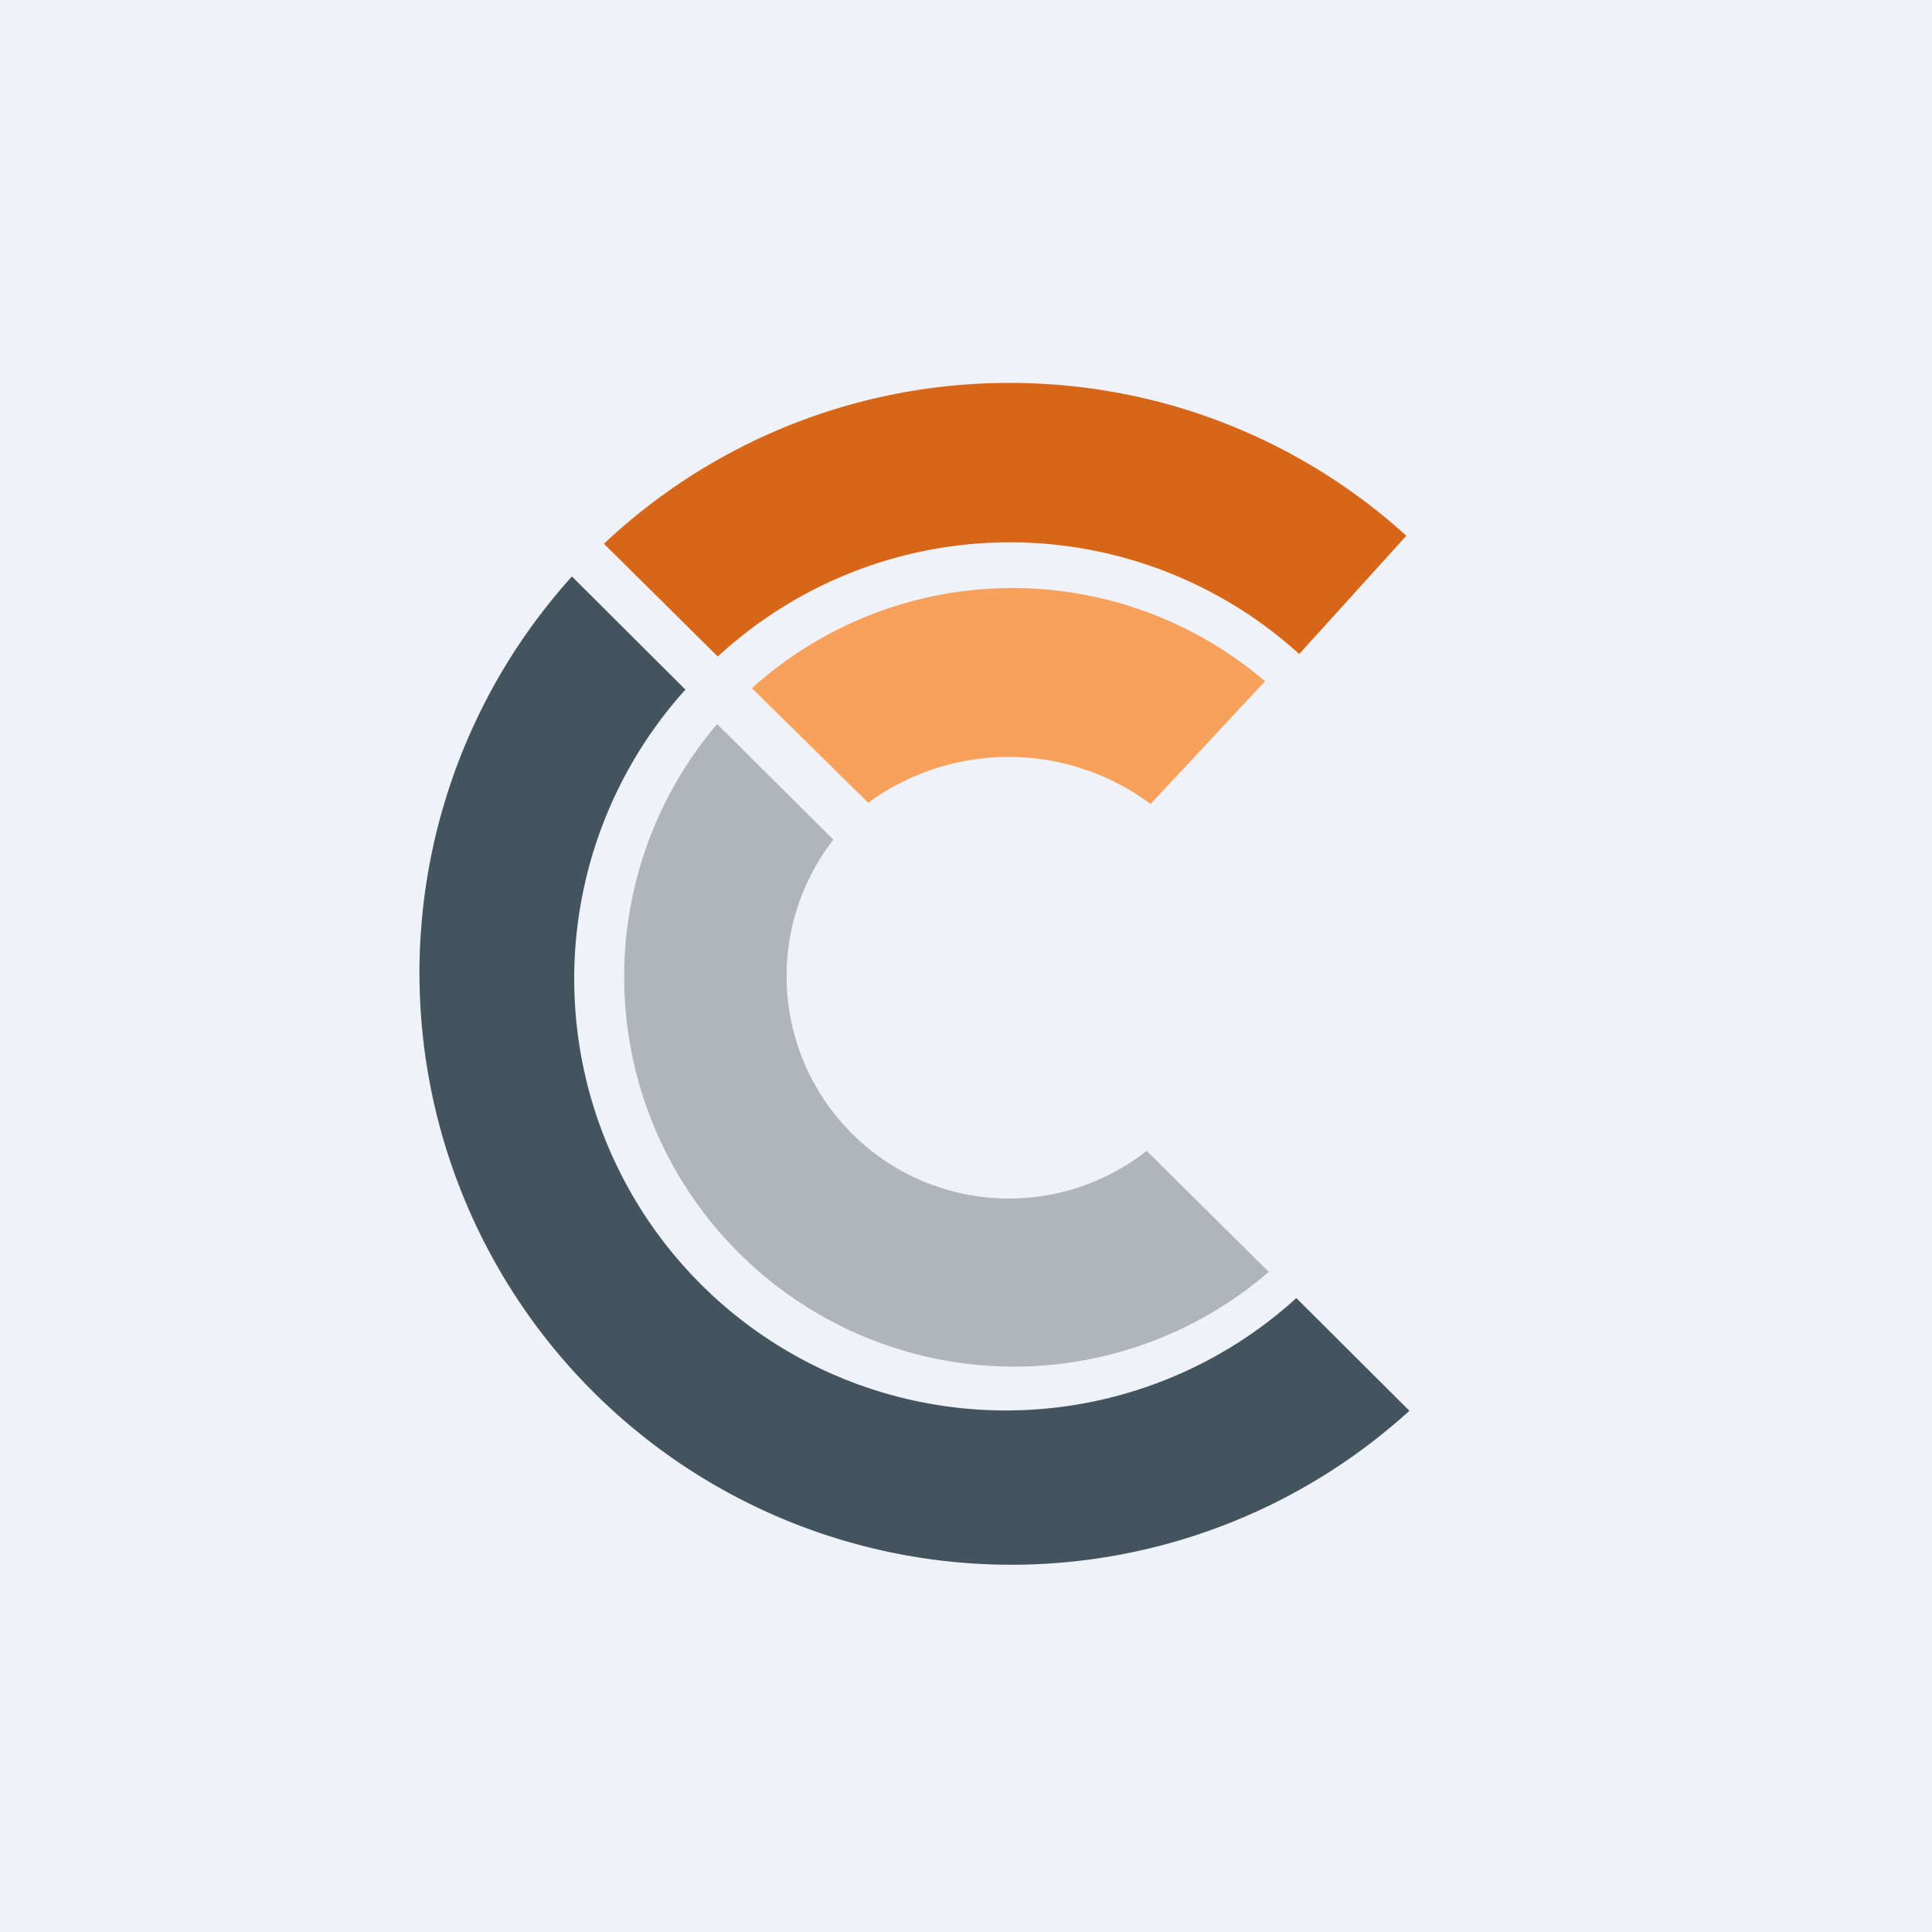
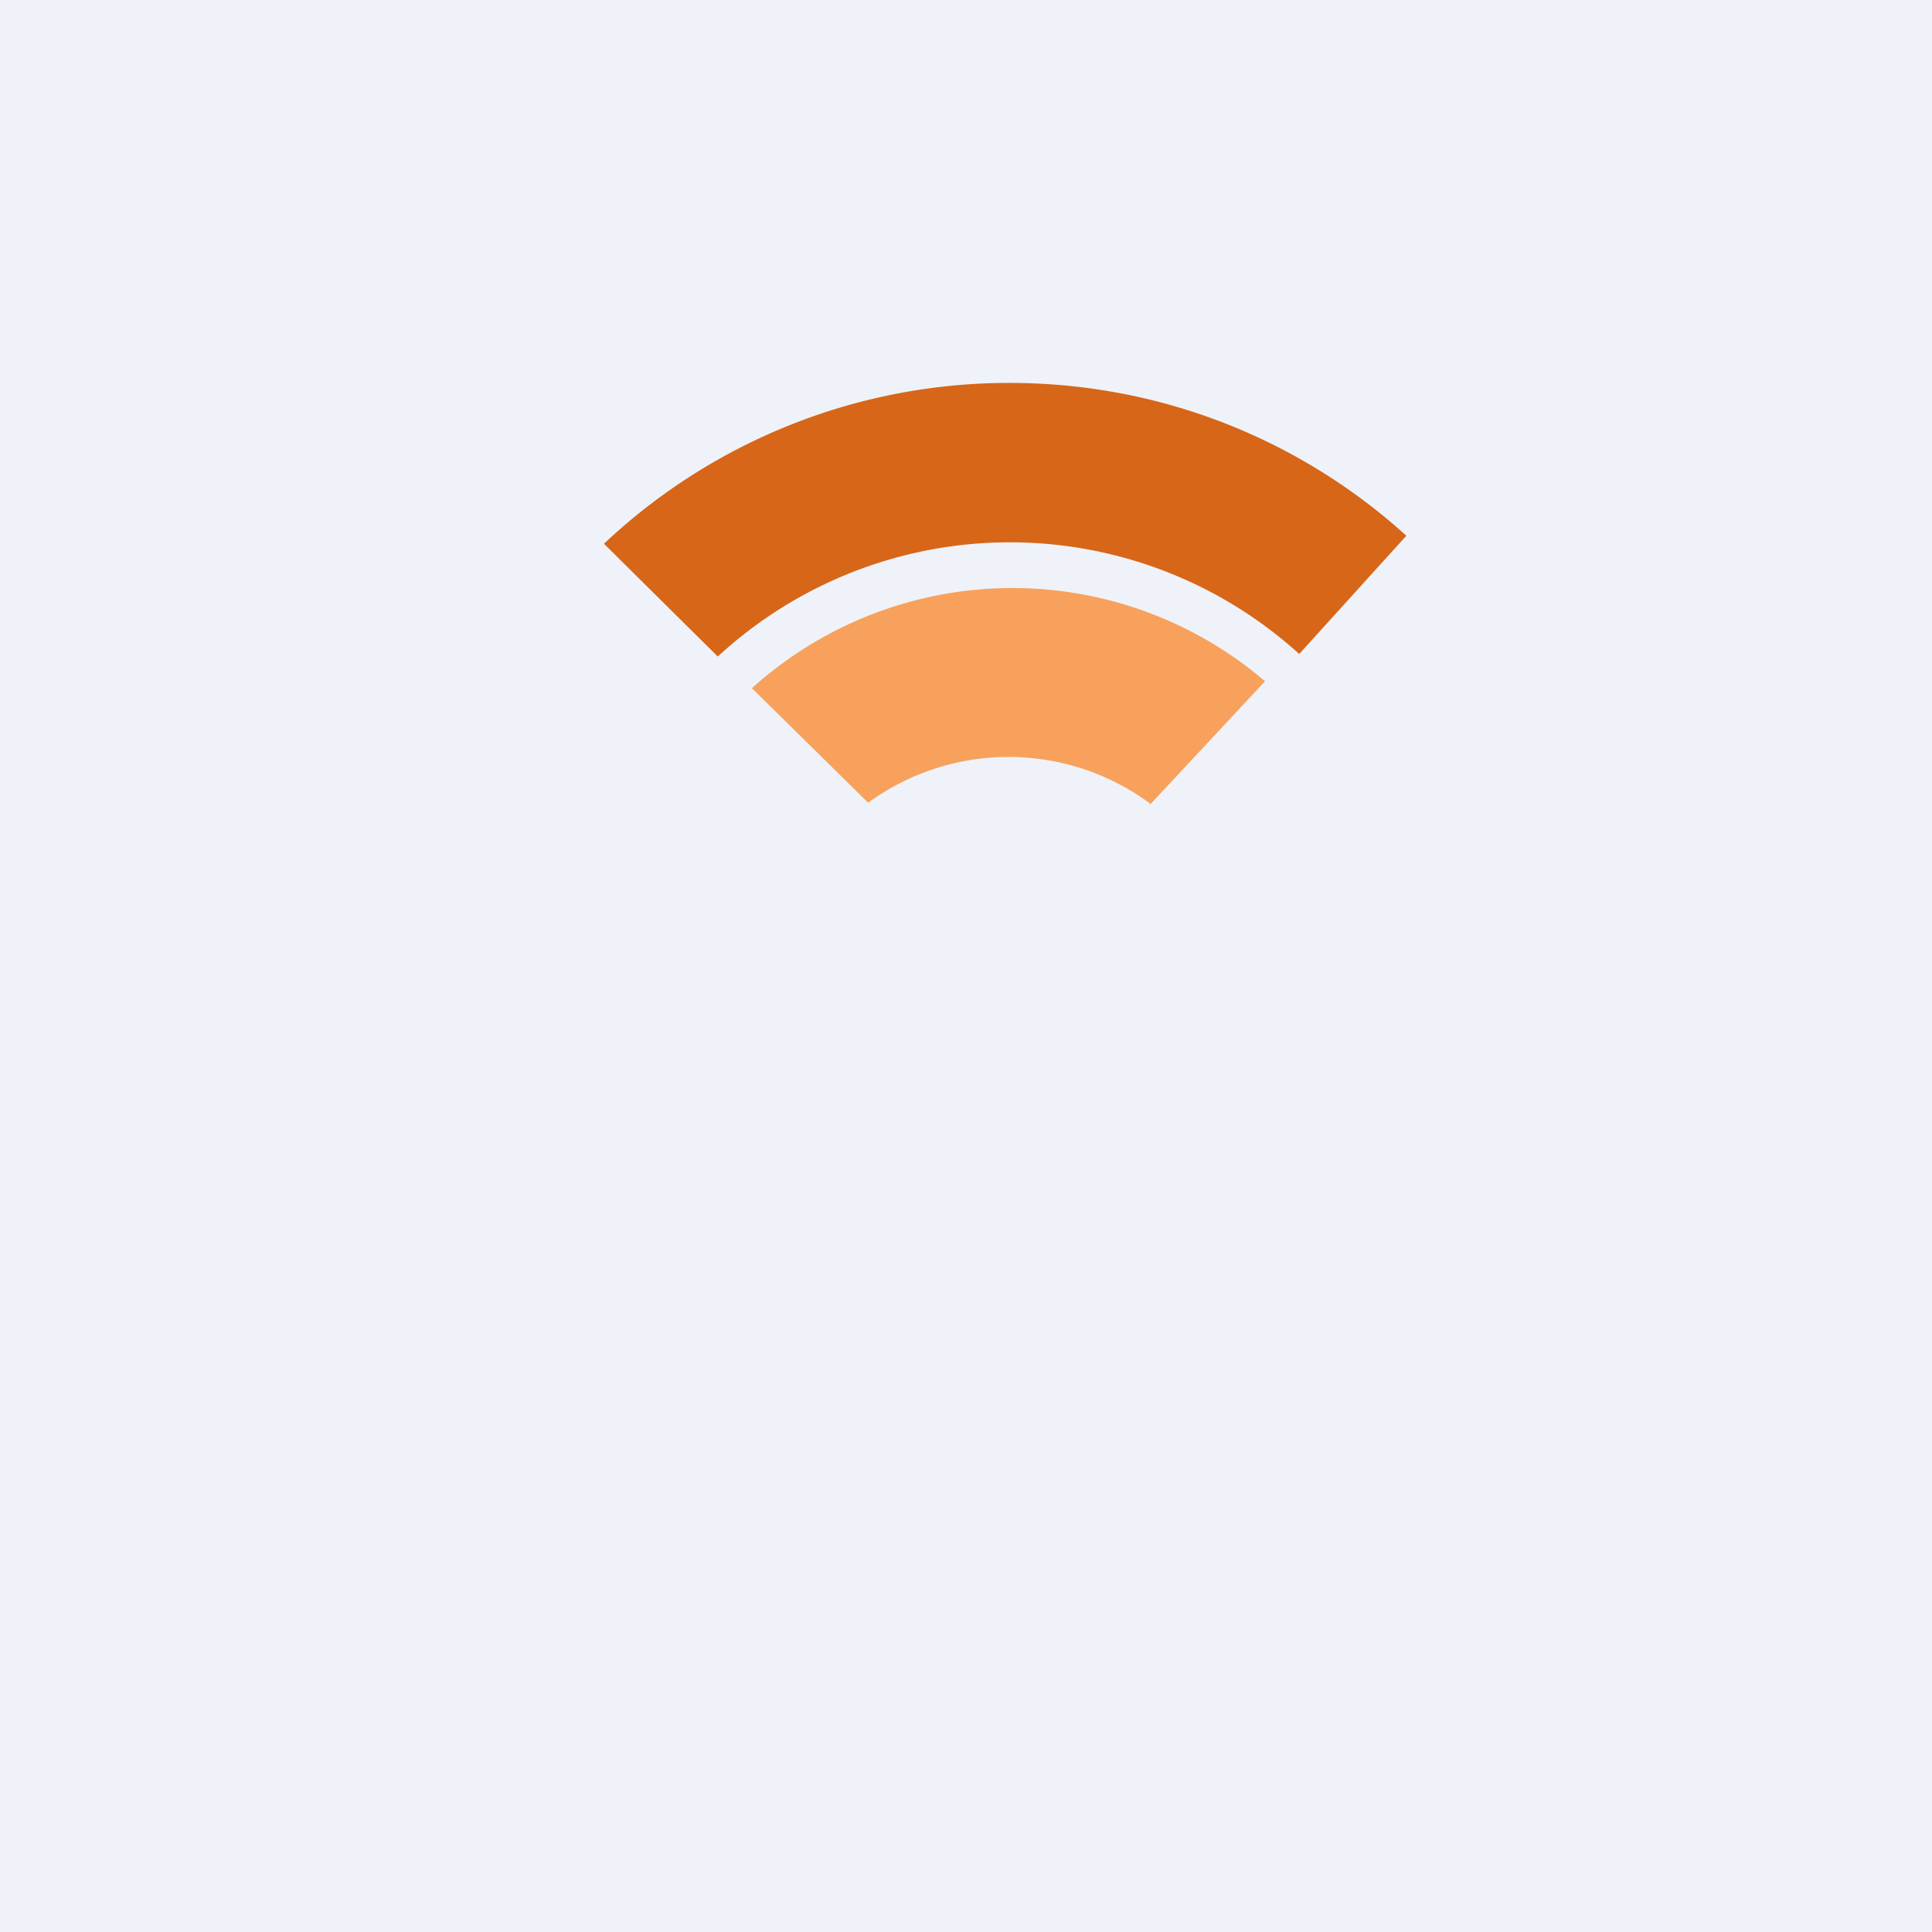
<svg xmlns="http://www.w3.org/2000/svg" viewBox="0 0 55.5 55.5">
  <path d="M 0,0 H 55.5 V 55.5 H 0 Z" fill="rgb(239, 242, 248)" />
  <path d="M 37.32,18.785 A 12.37,12.37 0 0,0 20.62,18.86 L 17.35,15.62 A 16.96,16.96 0 0,1 29,11 C 33.39,11 37.39,12.66 40.4,15.39 L 37.32,18.79 Z" fill="rgb(215, 102, 24)" />
  <path d="M 33.04,23.085 A 6.84,6.84 0 0,0 24.94,23.06 L 21.6,19.77 A 11.17,11.17 0 0,1 36.34,19.57 L 33.04,23.11 Z" fill="rgb(248, 161, 92)" />
-   <path d="M 40.49,40.525 A 17,17 0 0,1 16.43,16.56 L 19.69,19.81 A 12.4,12.4 0 0,0 37.24,37.29 L 40.5,40.54 Z" fill="rgb(68, 84, 94)" />
-   <path d="M 36.45,36.535 A 11.2,11.2 0 0,1 20.6,20.8 L 23.94,24.12 A 6.39,6.39 0 0,0 32.94,33.06 L 36.47,36.56 Z" fill="rgb(175, 182, 186)" />
</svg>